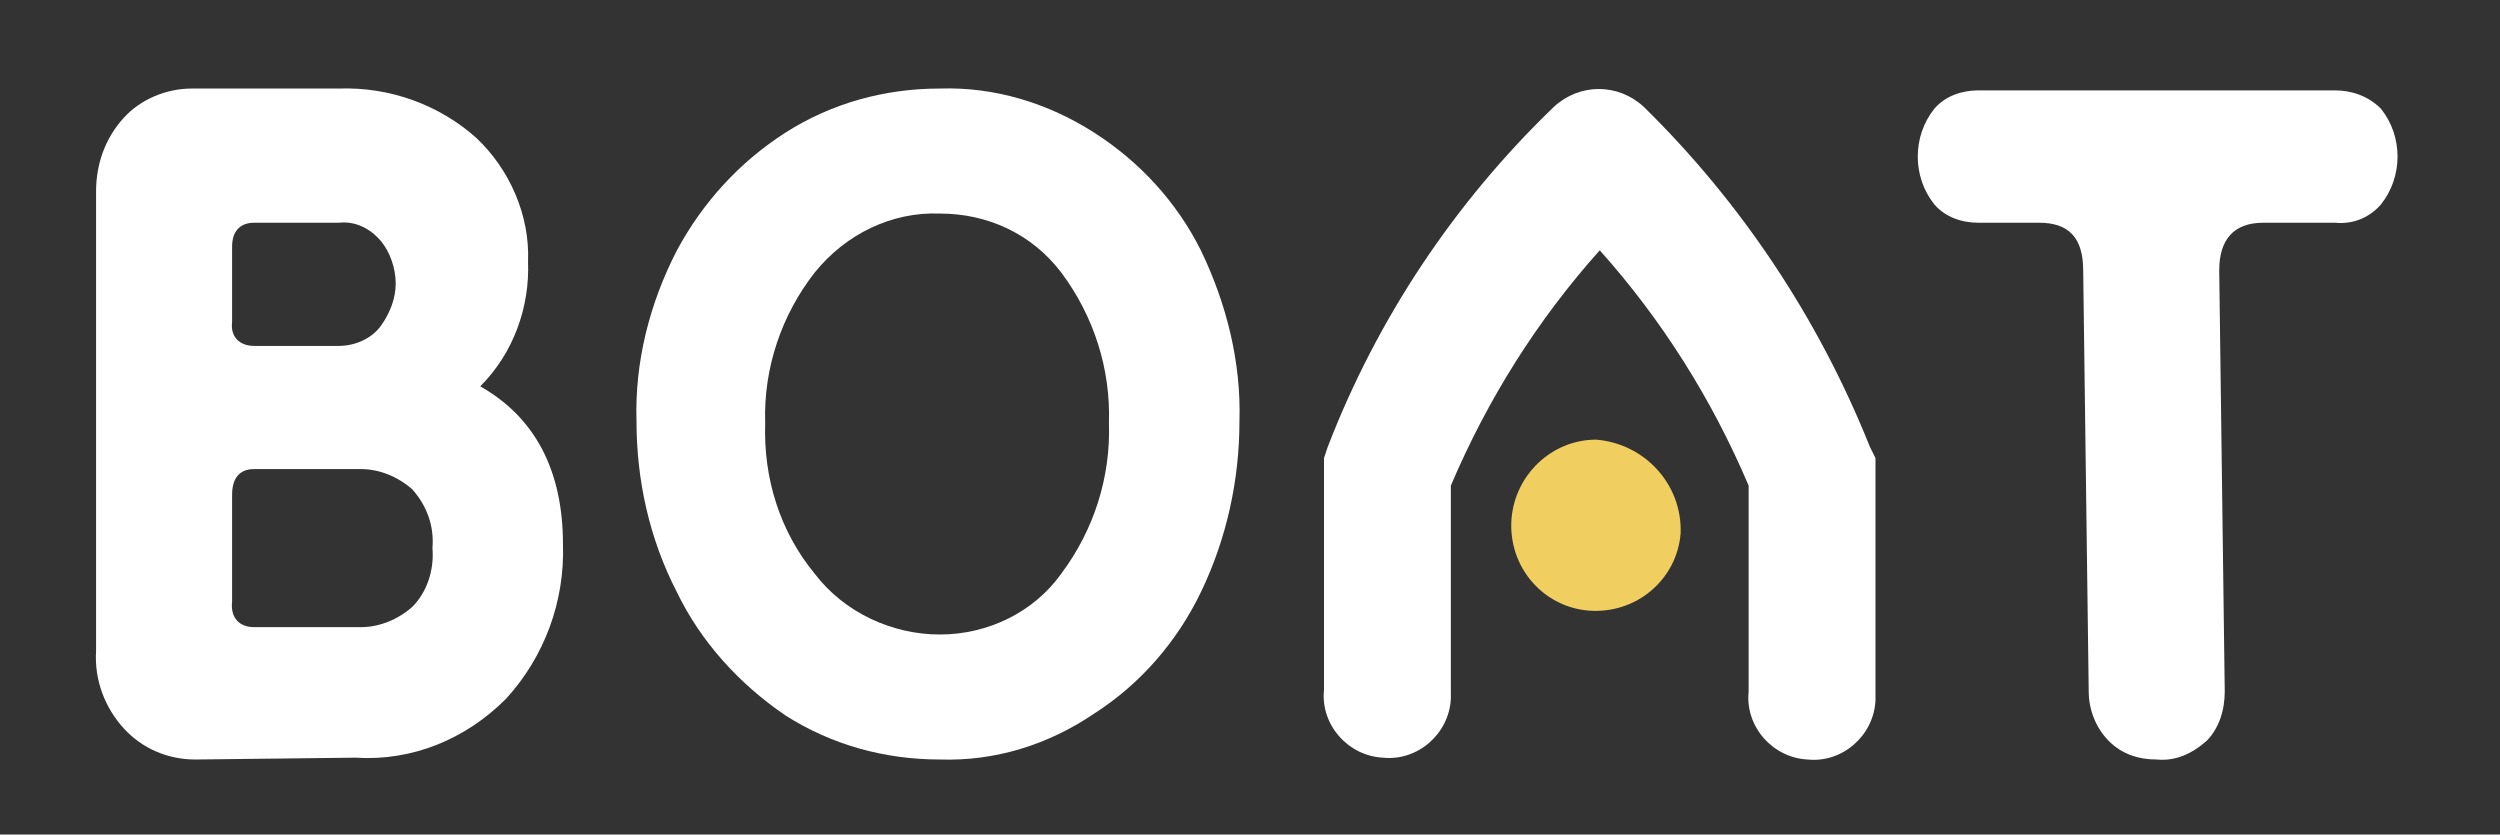
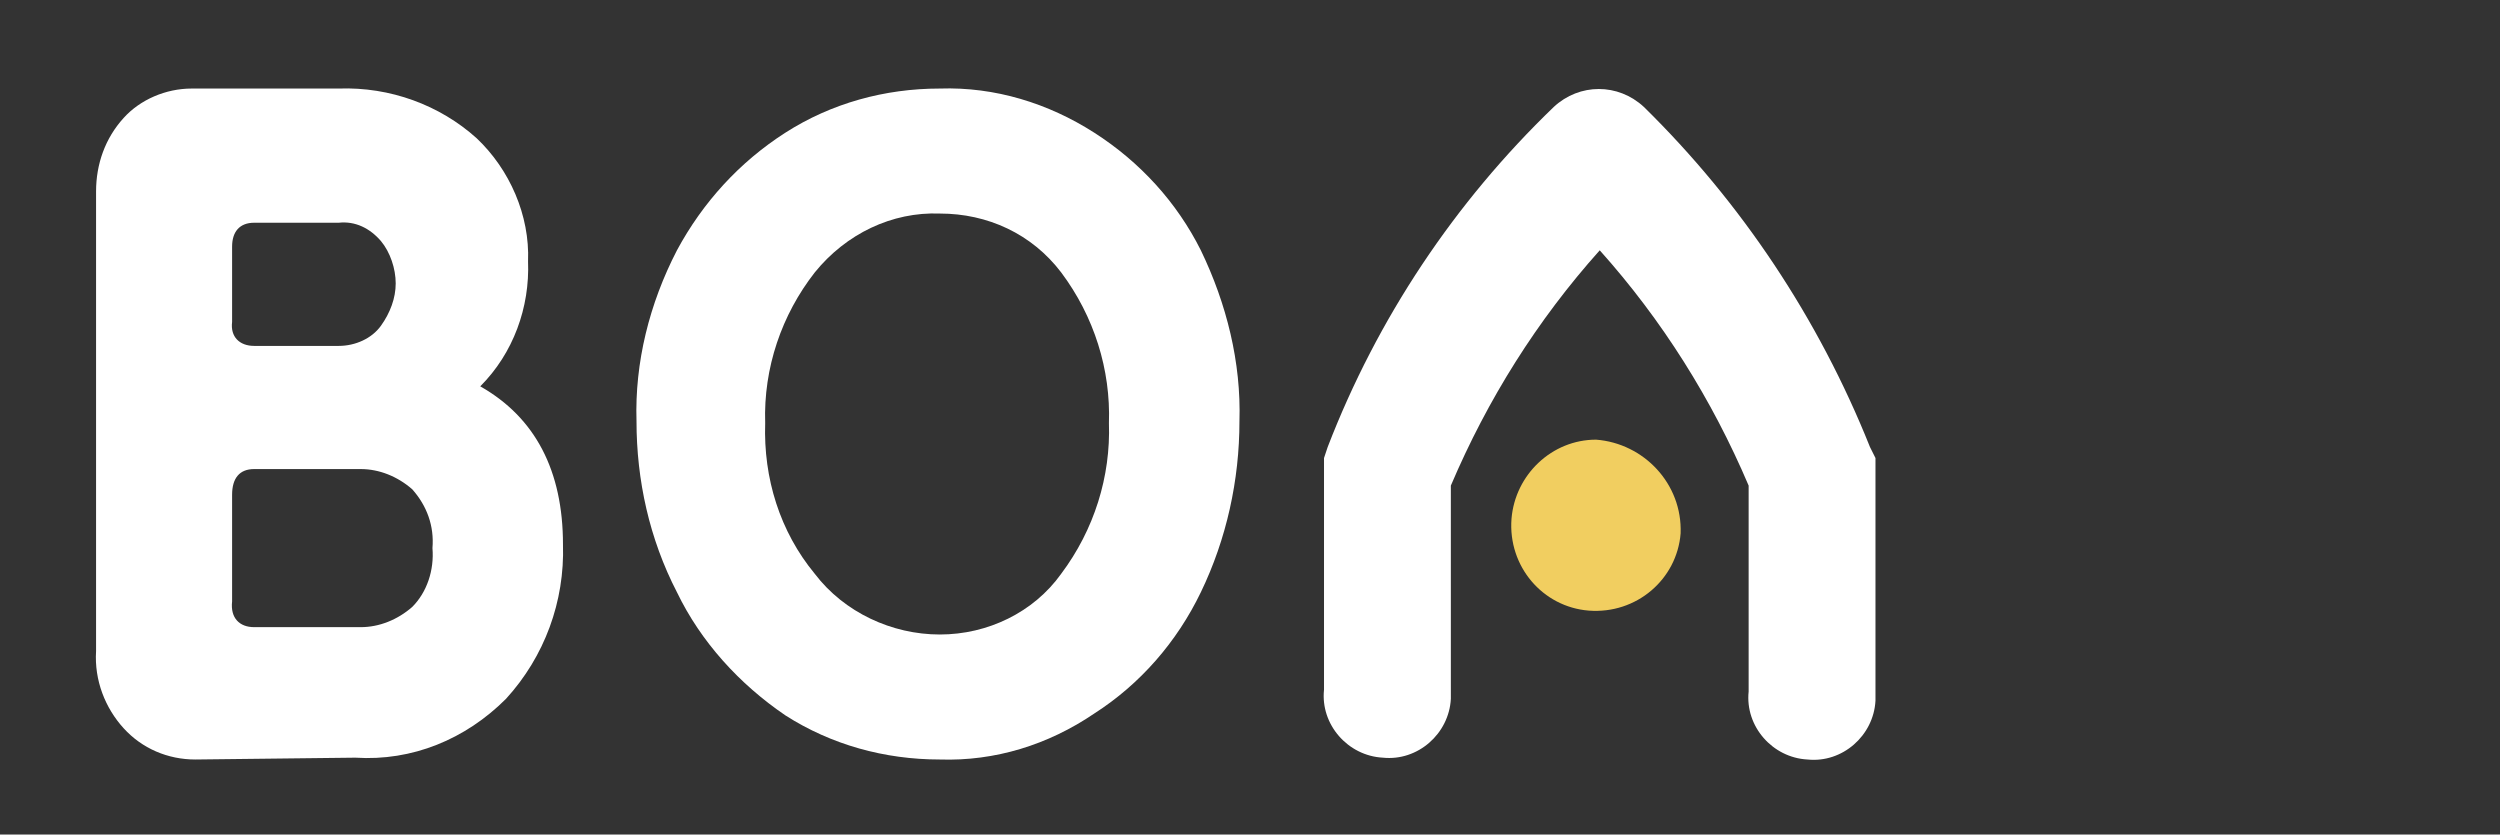
<svg xmlns="http://www.w3.org/2000/svg" version="1.1" id="logo_00000062913312102987688850000013039264232399068350_" x="0px" y="0px" viewBox="0 0 136 45.4" style="enable-background:new 0 0 136 45.4;" xml:space="preserve">
  <rect x="0" y="0" width="136" height="45.4" fill="#333333" stroke="none" />
  <style type="text/css">
	.st0{fill:#FFFFFF;}
	.st1{fill:#F1CE60;}
</style>
  <g id="logo-g" transform="translate(-42.874 -36.183)">
    <path id="letter-b" class="st0" d="M53.5,77.5c-1.5,0-2.9-0.6-3.9-1.7c-1-1.1-1.6-2.6-1.5-4.2v-25c0-1.5,0.5-2.9,1.5-4   c0.9-1,2.3-1.6,3.7-1.6h8c2.8-0.1,5.5,0.9,7.5,2.7c1.8,1.7,2.9,4.2,2.8,6.7c0.1,2.5-0.8,5-2.6,6.8c3,1.7,4.5,4.6,4.5,8.6   c0.1,3.1-1,6.1-3.1,8.4c-2.2,2.2-5.1,3.4-8.2,3.2L53.5,77.5z M56.7,55h4.6c0.9,0,1.8-0.4,2.3-1.1c0.5-0.7,0.8-1.5,0.8-2.3   c0-0.8-0.3-1.7-0.8-2.3c-0.6-0.7-1.4-1.1-2.3-1h-4.6c-0.8,0-1.2,0.5-1.2,1.3v4.1C55.4,54.5,55.9,55,56.7,55 M56.7,70.3h5.8   c1,0,2-0.4,2.8-1.1c0.8-0.8,1.2-2,1.1-3.2c0.1-1.2-0.3-2.3-1.1-3.2c-0.8-0.7-1.8-1.1-2.8-1.1h-5.8c-0.8,0-1.2,0.5-1.2,1.4v5.8   C55.4,69.8,55.9,70.3,56.7,70.3" />
    <path id="letter-o" class="st0" d="M94,77.5c-3,0-5.9-0.8-8.4-2.4c-2.5-1.7-4.6-4-5.9-6.7c-1.5-2.9-2.2-6.1-2.2-9.3   c-0.1-3.2,0.7-6.4,2.2-9.3c1.4-2.6,3.4-4.8,5.9-6.4C88.1,41.8,91,41,94,41c3-0.1,5.9,0.8,8.4,2.4c2.5,1.6,4.5,3.8,5.8,6.4   c1.4,2.9,2.2,6.1,2.1,9.3c0,3.2-0.7,6.4-2.1,9.3c-1.3,2.7-3.3,5-5.8,6.6C99.9,76.7,97,77.6,94,77.5 M94,70.7c2.6,0,5.1-1.2,6.6-3.3   c1.8-2.4,2.7-5.3,2.6-8.2c0.1-2.9-0.8-5.8-2.6-8.2c-1.6-2.1-4-3.2-6.6-3.2c-2.6-0.1-5.1,1.1-6.8,3.2c-1.8,2.3-2.8,5.2-2.7,8.2   c-0.1,3,0.8,5.9,2.7,8.2C88.8,69.5,91.4,70.7,94,70.7" />
-     <path id="letter-t" class="st0" d="M160.2,77.5c-1,0-1.9-0.3-2.6-1c-0.7-0.7-1.1-1.7-1.1-2.7l-0.3-22.9c0-1.8-0.8-2.6-2.4-2.6h-3.3   c-0.9,0-1.8-0.3-2.4-1c-1.2-1.5-1.2-3.7,0-5.2c0.6-0.7,1.5-1,2.4-1h19.4c0.9,0,1.8,0.3,2.5,1c1.2,1.5,1.2,3.7,0,5.2   c-0.6,0.7-1.5,1.1-2.5,1H166c-1.6,0-2.4,0.9-2.4,2.6l0.3,22.9c0,1-0.3,2-1,2.7C162.1,77.2,161.2,77.6,160.2,77.5" />
    <path id="letter-a" class="st0" d="M144.6,60.5c-2.8-7-7-13.3-12.3-18.5c-1.4-1.3-3.5-1.3-4.9,0c-5.4,5.2-9.6,11.5-12.3,18.5   l-0.2,0.6v12.6c-0.2,1.9,1.3,3.6,3.2,3.7c1.9,0.2,3.6-1.3,3.7-3.2c0-0.2,0-0.4,0-0.6V62.6c2-4.7,4.7-9,8.1-12.8   c3.4,3.8,6.1,8.1,8.1,12.8v11.2c-0.2,1.9,1.3,3.6,3.2,3.7c1.9,0.2,3.6-1.3,3.7-3.2c0-0.2,0-0.4,0-0.6V61.1L144.6,60.5z" />
    <path id="dot" class="st1" d="M134.3,65.2c-0.2,2.5-2.4,4.4-5,4.2c-2.5-0.2-4.4-2.4-4.2-5c0.2-2.4,2.2-4.3,4.6-4.3   C132.3,60.3,134.4,62.5,134.3,65.2" />
  </g>
</svg>